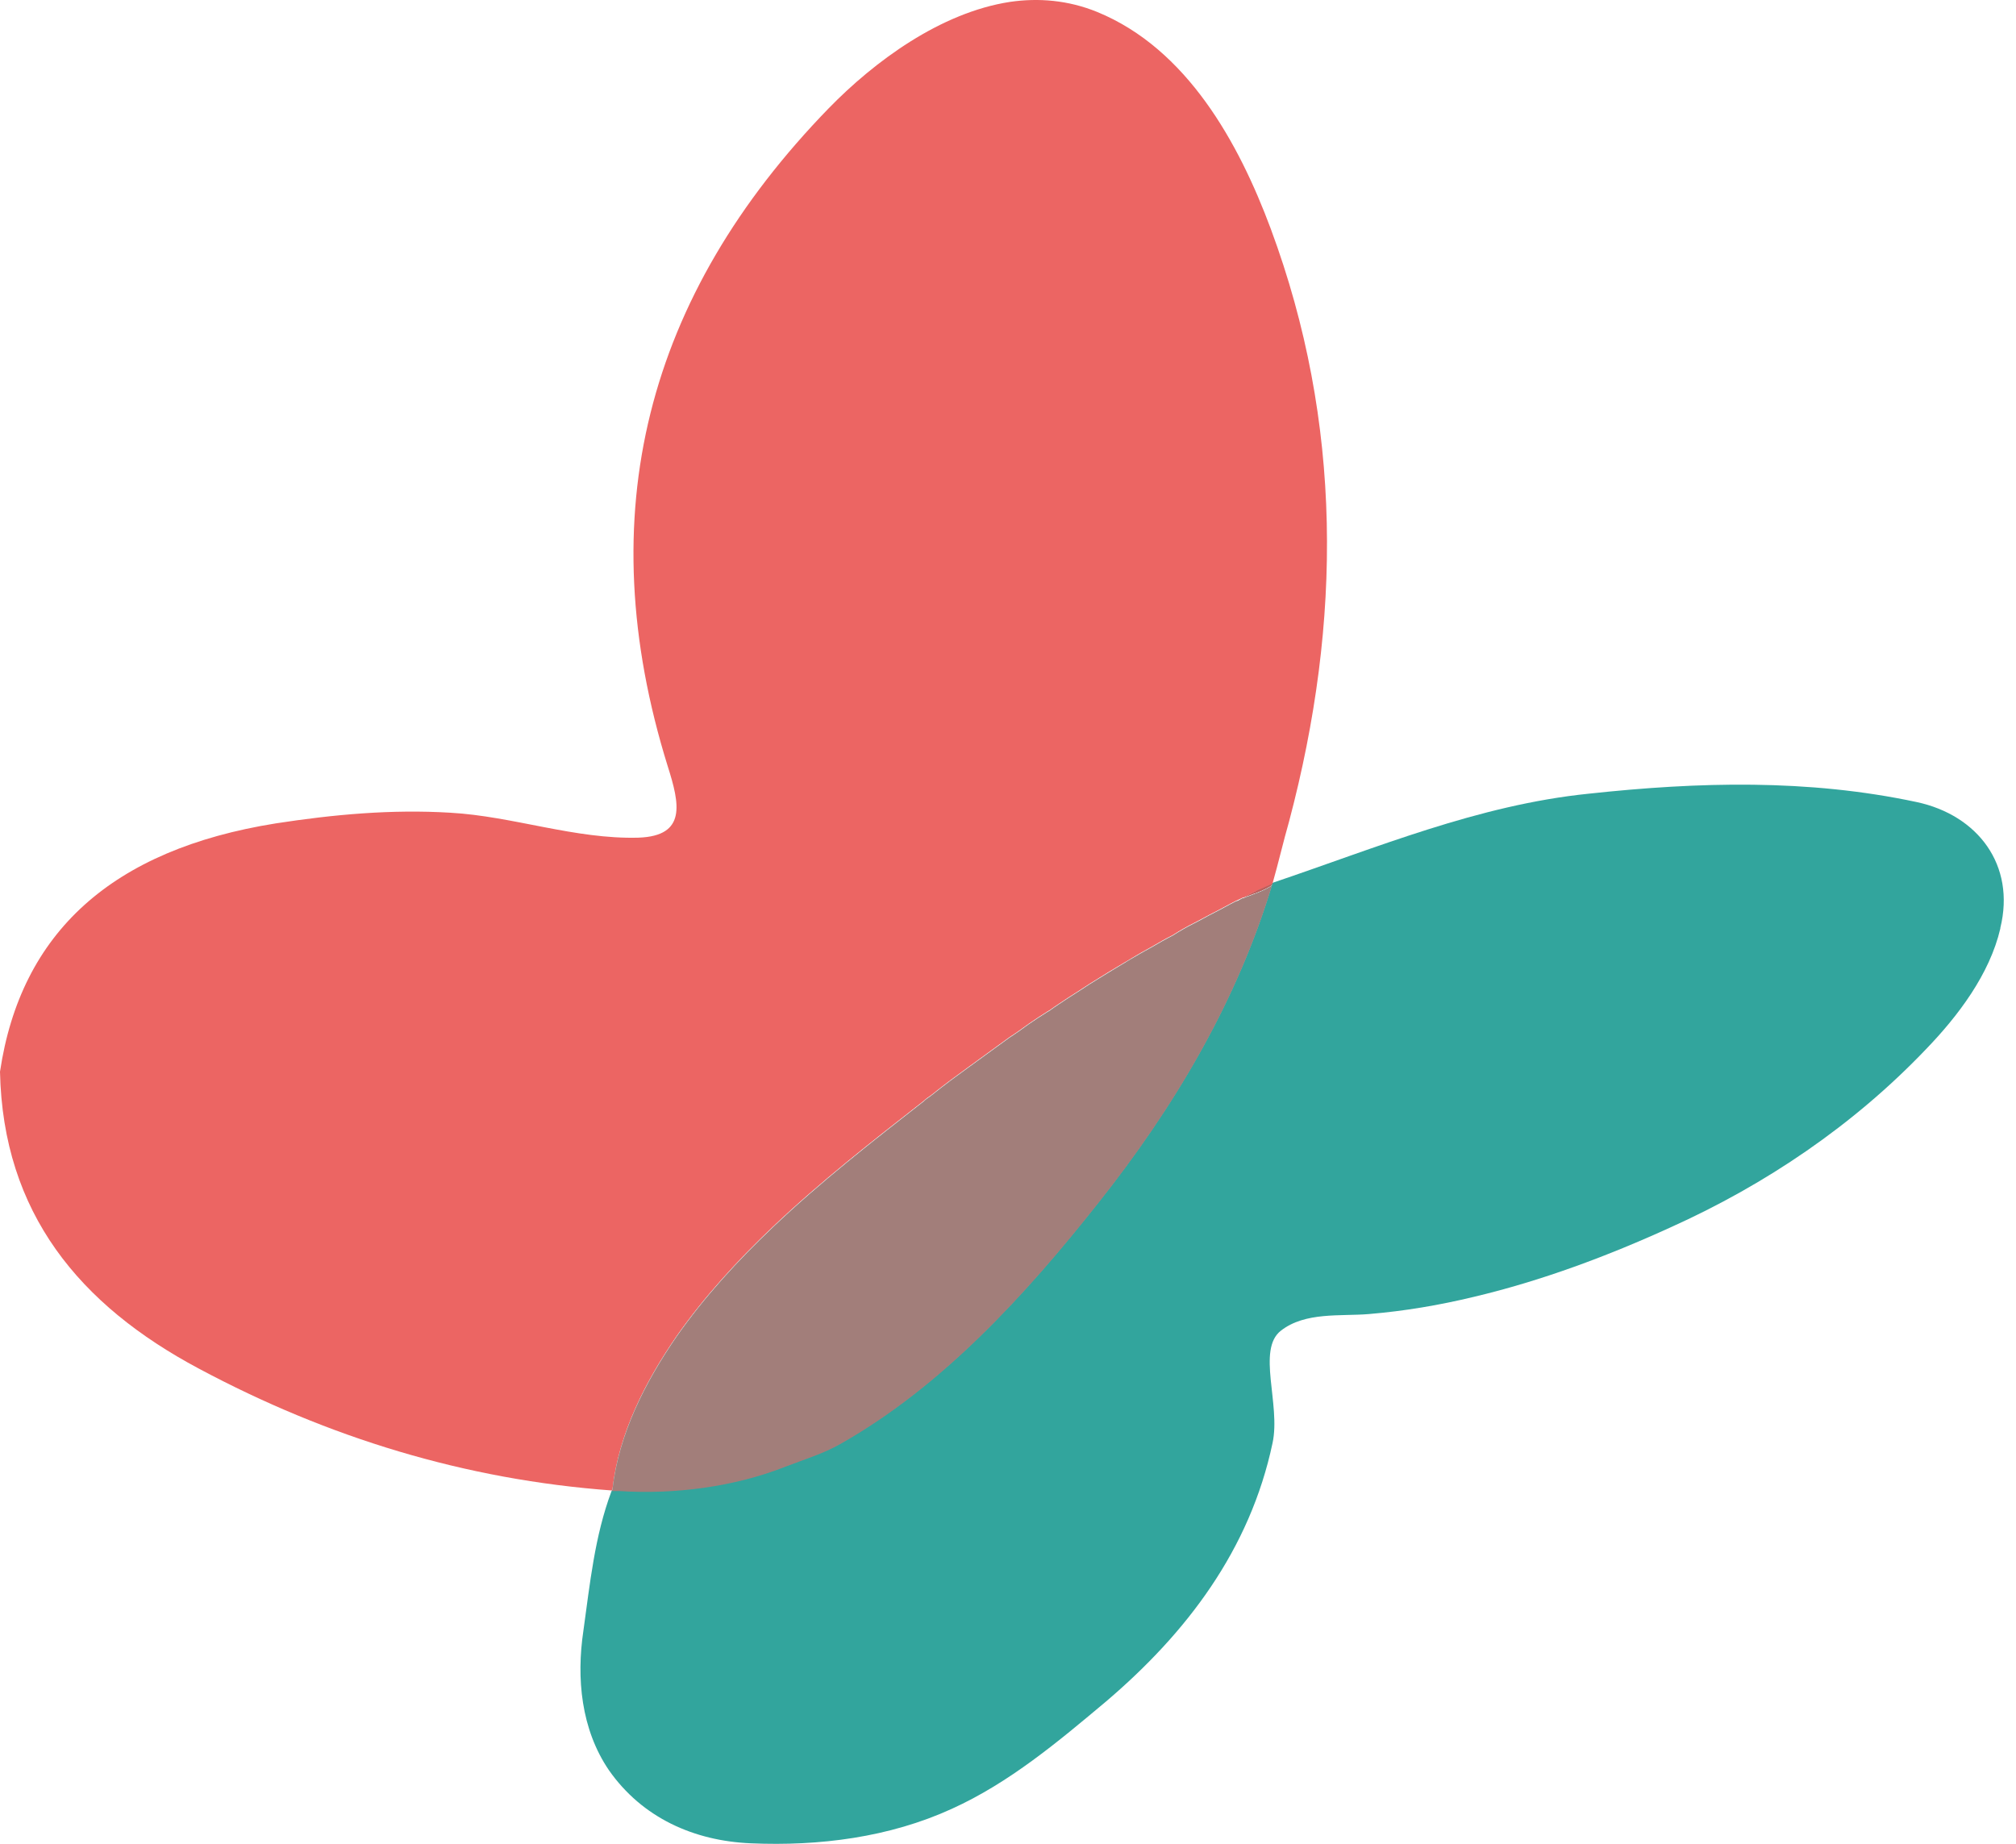
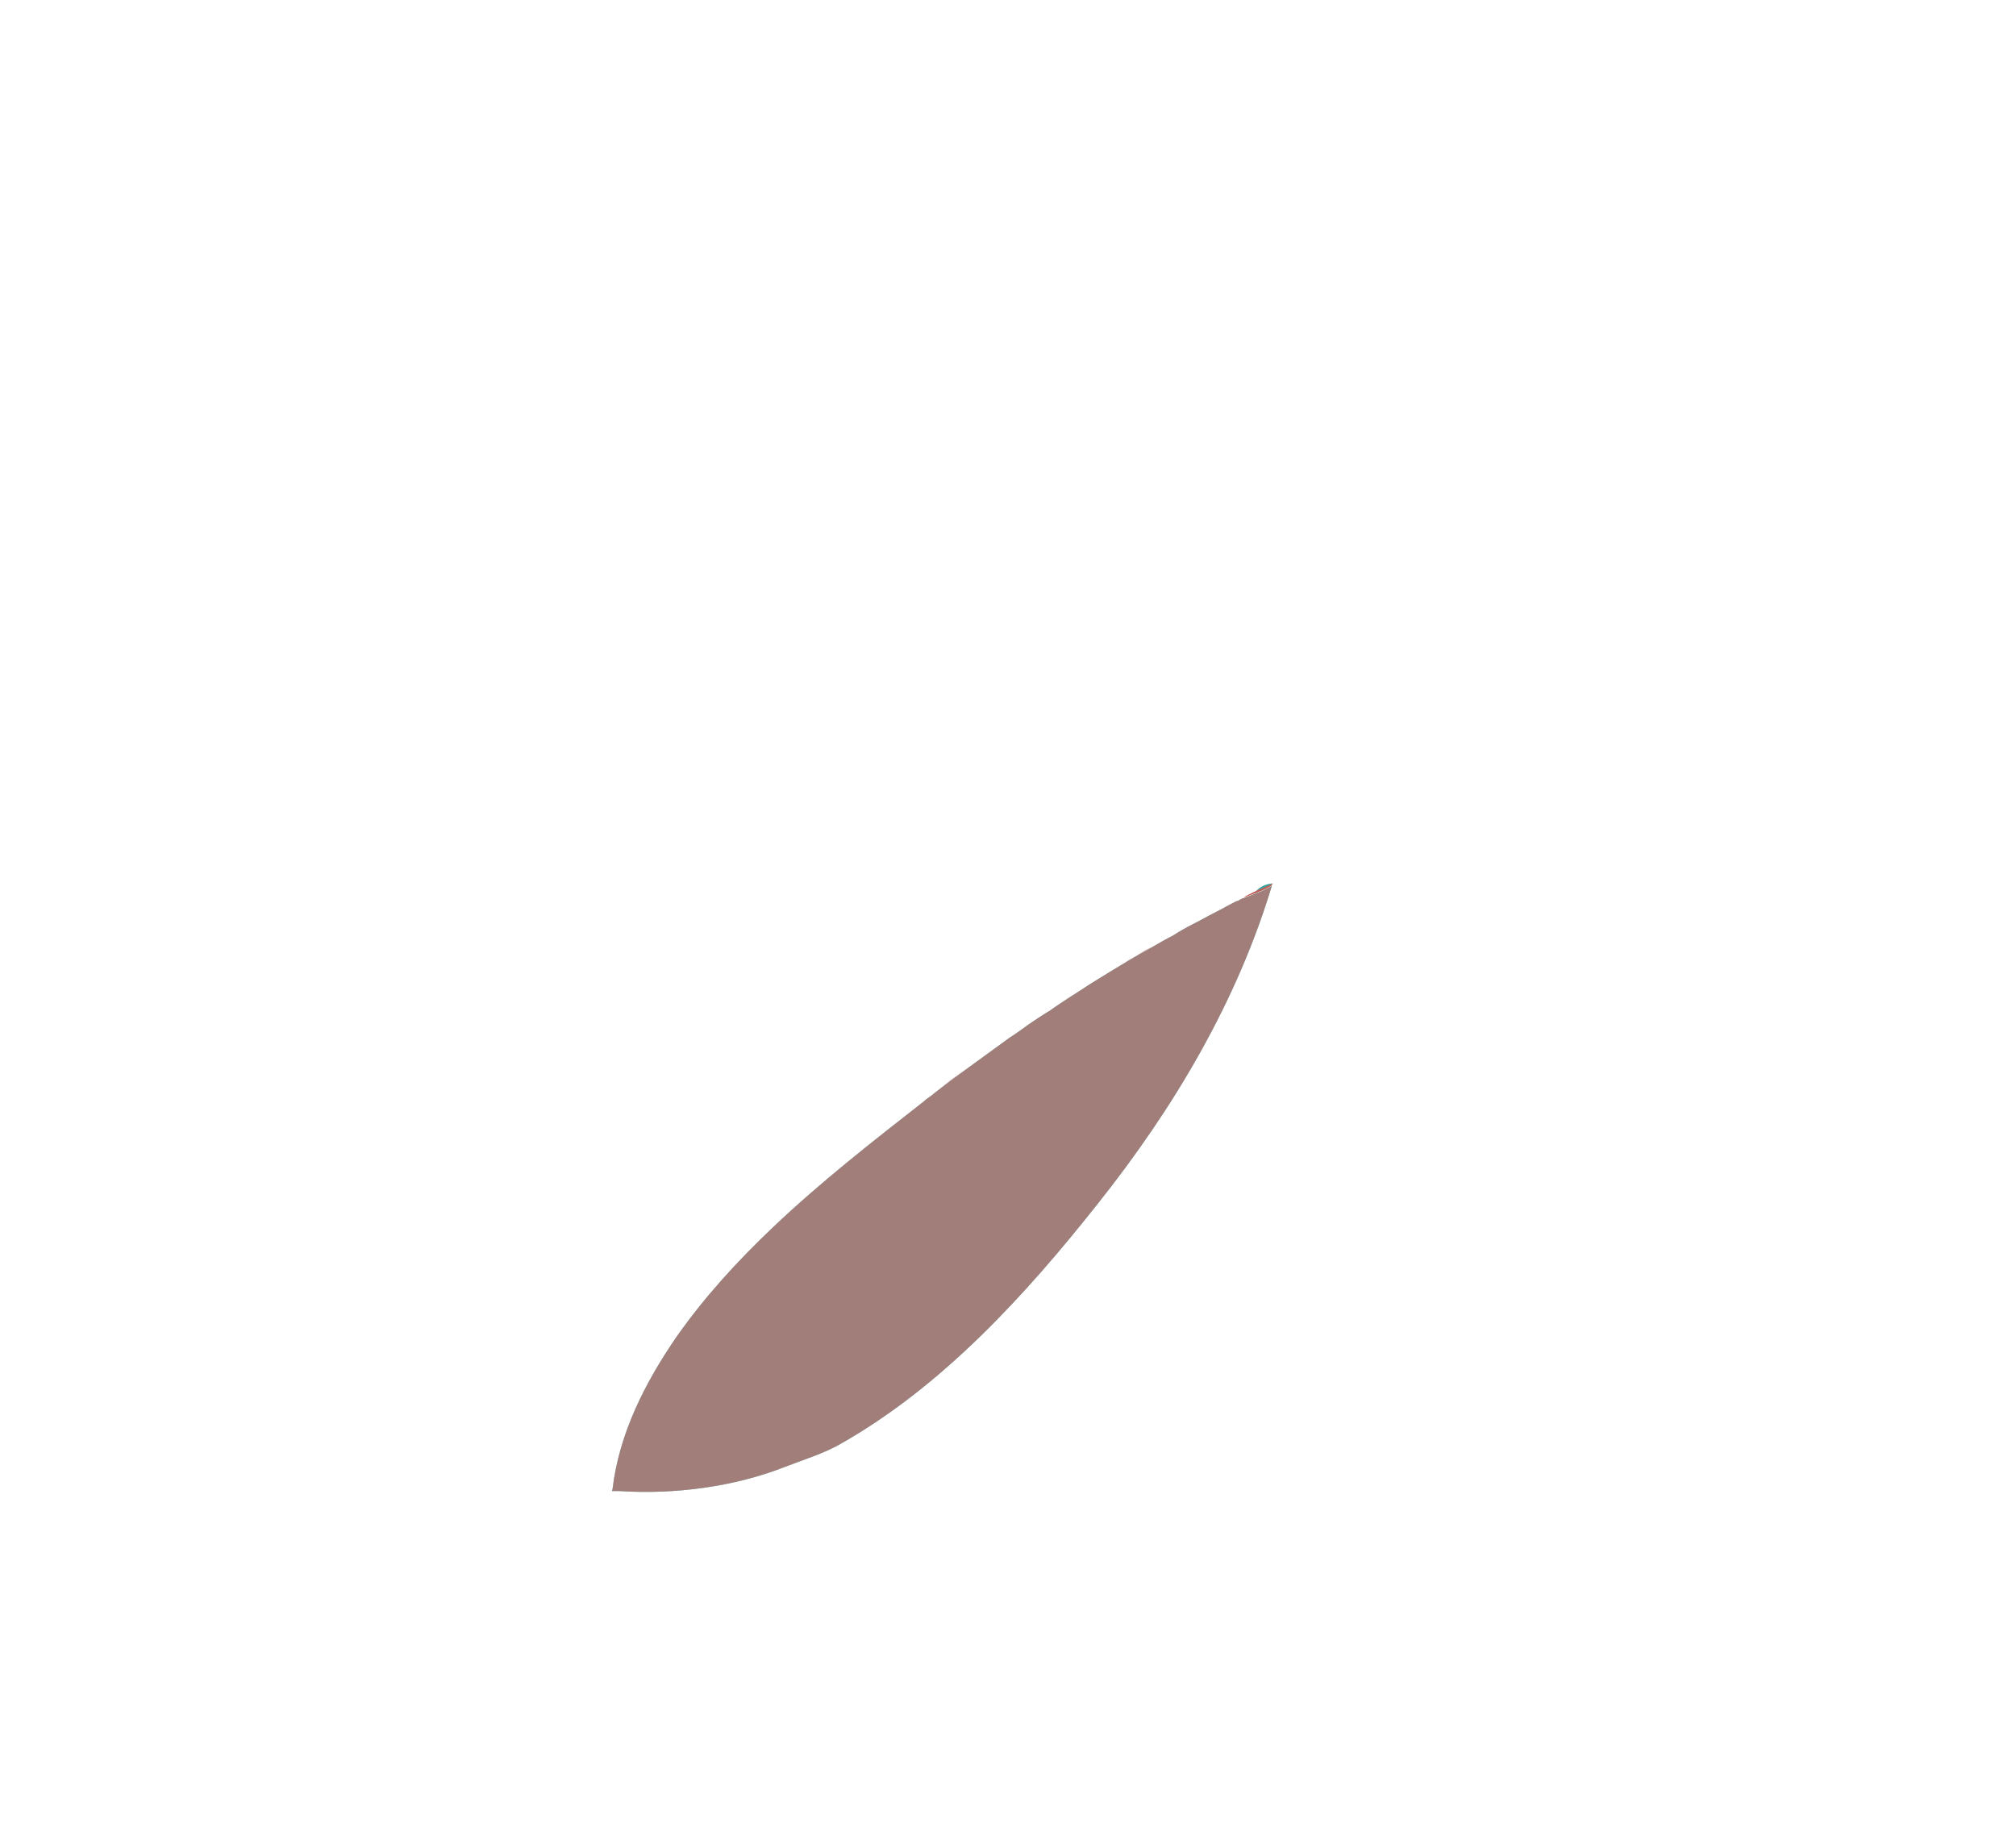
<svg xmlns="http://www.w3.org/2000/svg" width="129" height="118" viewBox="0 0 129 118" fill="none">
  <path d="M81.428 56.535C81.428 56.535 81.39 56.611 81.314 56.687C81.086 56.839 80.668 57.029 80.25 57.181C80.516 56.801 80.934 56.573 81.428 56.535Z" fill="#32A59D" />
-   <path d="M127.997 59.424C127.313 62.351 125.298 65.012 123.245 67.141C118.608 72.006 112.981 75.808 106.899 78.545C102.907 80.369 98.65 81.966 94.316 82.992C92.111 83.525 89.868 83.905 87.587 84.095C85.763 84.247 83.52 83.943 81.961 85.159C80.402 86.376 81.961 89.873 81.429 92.344C79.984 99.186 75.916 104.508 70.784 108.88C67.705 111.465 64.588 114.088 60.901 115.76C56.909 117.585 52.423 118.155 48.051 117.965C44.402 117.813 41.095 116.331 38.966 113.29C37.179 110.667 36.875 107.397 37.331 104.356C37.749 101.353 38.053 98.312 39.118 95.461C39.118 95.423 39.156 95.423 39.156 95.385C39.27 95.385 39.308 95.385 39.422 95.385H39.65C43.148 95.613 46.987 95.119 50.256 93.826C51.435 93.37 52.689 92.99 53.754 92.382C60.292 88.694 65.652 82.802 70.252 76.986C75.118 70.866 79.186 64.023 81.429 56.497C88.081 54.254 94.582 51.517 101.653 50.794C108.686 50.034 115.68 49.844 122.637 51.327C126.553 52.163 128.986 55.356 127.997 59.386V59.424Z" fill="#32A59D" />
-   <path d="M82.493 52.543C82.113 53.873 81.809 55.204 81.428 56.534C81.39 56.572 81.352 56.572 81.314 56.61C80.82 56.838 80.326 57.029 79.832 57.295C79.756 57.333 79.68 57.371 79.566 57.447C79.528 57.447 79.49 57.447 79.452 57.485C79.338 57.523 79.224 57.599 79.109 57.637C78.653 57.865 78.197 58.131 77.741 58.359C77.285 58.587 76.829 58.853 76.373 59.081C75.916 59.309 75.46 59.575 75.042 59.842C74.586 60.07 74.129 60.336 73.673 60.602C73.217 60.83 72.799 61.096 72.343 61.362C71.887 61.628 71.469 61.894 71.012 62.16C70.594 62.426 70.138 62.693 69.72 62.959C69.264 63.263 68.845 63.529 68.427 63.795C67.971 64.099 67.553 64.365 67.135 64.669C67.097 64.669 67.097 64.707 67.059 64.707C66.641 64.973 66.222 65.24 65.842 65.506C65.424 65.81 65.006 66.114 64.588 66.38C64.17 66.684 63.751 66.988 63.333 67.292C62.915 67.596 62.497 67.9 62.079 68.205C61.661 68.509 61.242 68.813 60.824 69.117C60.444 69.421 60.026 69.725 59.608 70.067C59.456 70.181 59.266 70.295 59.114 70.447C55.806 73.032 52.499 75.617 49.458 78.506C47.215 80.635 45.086 82.954 43.299 85.501C41.285 88.428 39.612 91.697 39.194 95.271C39.156 95.347 39.156 95.385 39.156 95.385C29.766 94.7 20.984 92.001 12.735 87.592C5.094 83.524 0.19 77.632 0 68.585C1.331 59.651 7.185 54.367 17.639 52.695C21.326 52.125 25.052 51.782 28.816 52.011C32.845 52.239 36.799 53.721 40.866 53.607C43.946 53.493 43.489 51.44 42.729 49.045C37.711 32.928 41.361 18.938 53.031 6.926C55.958 3.923 60.178 0.806 64.626 0.121C66.451 -0.145 68.351 0.007 70.214 0.768C75.954 3.125 79.262 9.131 81.314 14.643C85.914 27.035 85.876 39.77 82.493 52.543Z" fill="#EC6563" />
  <path d="M62.079 68.205C61.242 68.813 60.406 69.421 59.608 70.068C60.026 69.725 60.444 69.421 60.824 69.117C61.242 68.813 61.66 68.509 62.079 68.205Z" fill="#EC6664" />
  <path d="M73.673 60.602C72.761 61.096 71.887 61.629 71.012 62.161C71.468 61.895 71.887 61.629 72.343 61.362C72.799 61.096 73.217 60.83 73.673 60.602Z" fill="#EC6664" />
  <path d="M81.428 56.535C81.428 56.535 81.39 56.611 81.314 56.687C81.086 56.839 80.668 57.029 80.249 57.181C79.983 57.295 79.717 57.371 79.565 57.447C79.679 57.371 79.755 57.333 79.831 57.295C80.326 57.029 80.82 56.839 81.314 56.611C81.352 56.573 81.39 56.573 81.428 56.535Z" fill="#EC6664" />
  <path d="M81.429 56.535C79.186 64.061 75.118 70.904 70.252 77.024C65.652 82.84 60.292 88.733 53.754 92.42C52.689 93.028 51.435 93.408 50.256 93.864C46.987 95.157 43.147 95.651 39.65 95.423H39.422C39.422 95.423 39.27 95.423 39.156 95.423C39.156 95.423 39.156 95.385 39.194 95.309C39.612 91.736 41.285 88.466 43.299 85.539C45.086 82.992 47.215 80.674 49.458 78.545C52.499 75.656 55.806 73.071 59.114 70.486C59.266 70.334 59.456 70.22 59.608 70.106C60.406 69.459 61.243 68.851 62.079 68.243C62.497 67.939 62.915 67.635 63.333 67.331C63.752 67.026 64.17 66.722 64.588 66.418C65.006 66.152 65.424 65.848 65.842 65.544C66.222 65.278 66.641 65.012 67.059 64.746C67.097 64.746 67.097 64.708 67.135 64.708C67.553 64.403 67.971 64.137 68.427 63.833C68.846 63.567 69.264 63.301 69.72 62.997C70.138 62.731 70.594 62.465 71.013 62.199C71.887 61.666 72.761 61.134 73.674 60.64C74.13 60.374 74.586 60.108 75.042 59.88C75.46 59.614 75.916 59.348 76.373 59.12C76.829 58.892 77.285 58.625 77.741 58.397C78.197 58.169 78.653 57.903 79.11 57.675C79.224 57.675 79.338 57.561 79.452 57.523C79.49 57.485 79.528 57.485 79.566 57.485C79.718 57.409 79.984 57.333 80.25 57.219C80.668 57.067 81.087 56.877 81.315 56.725C81.391 56.649 81.429 56.611 81.429 56.573V56.535Z" fill="#32A59D" />
  <path opacity="0.6" d="M81.429 56.535C79.186 64.061 75.118 70.904 70.252 77.024C65.652 82.84 60.292 88.733 53.754 92.42C52.689 93.028 51.435 93.408 50.256 93.864C46.987 95.157 43.147 95.651 39.65 95.423H39.422C39.422 95.423 39.27 95.423 39.156 95.423C39.156 95.423 39.156 95.385 39.194 95.309C39.612 91.736 41.285 88.466 43.299 85.539C45.086 82.992 47.215 80.674 49.458 78.545C52.499 75.656 55.806 73.071 59.114 70.486C59.266 70.334 59.456 70.22 59.608 70.106C60.406 69.459 61.243 68.851 62.079 68.243C62.497 67.939 62.915 67.635 63.333 67.331C63.752 67.026 64.17 66.722 64.588 66.418C65.006 66.152 65.424 65.848 65.842 65.544C66.222 65.278 66.641 65.012 67.059 64.746C67.097 64.746 67.097 64.708 67.135 64.708C67.553 64.403 67.971 64.137 68.427 63.833C68.846 63.567 69.264 63.301 69.72 62.997C70.138 62.731 70.594 62.465 71.013 62.199C71.887 61.666 72.761 61.134 73.674 60.64C74.13 60.374 74.586 60.108 75.042 59.88C75.46 59.614 75.916 59.348 76.373 59.12C76.829 58.892 77.285 58.625 77.741 58.397C78.197 58.169 78.653 57.903 79.11 57.675C79.224 57.675 79.338 57.561 79.452 57.523C79.49 57.485 79.528 57.485 79.566 57.485C79.718 57.409 79.984 57.333 80.25 57.219C80.668 57.067 81.087 56.877 81.315 56.725C81.391 56.649 81.429 56.611 81.429 56.573V56.535Z" fill="#EC6563" />
  <path d="M60.824 69.117C61.242 68.813 61.66 68.509 62.079 68.205C61.242 68.813 60.406 69.421 59.608 70.068C60.026 69.725 60.444 69.421 60.824 69.117Z" fill="#BC5D5A" />
  <path d="M72.343 61.362C72.799 61.096 73.217 60.83 73.673 60.602C72.761 61.096 71.887 61.629 71.012 62.161C71.468 61.895 71.887 61.629 72.343 61.362Z" fill="#BC5D5A" />
  <path d="M81.428 56.535C81.428 56.535 81.39 56.611 81.314 56.687C81.086 56.839 80.668 57.029 80.249 57.181C79.983 57.295 79.717 57.371 79.565 57.447C79.679 57.371 79.755 57.333 79.831 57.295C80.326 57.029 80.82 56.839 81.314 56.611C81.352 56.573 81.39 56.573 81.428 56.535Z" fill="#BC5D5A" />
</svg>